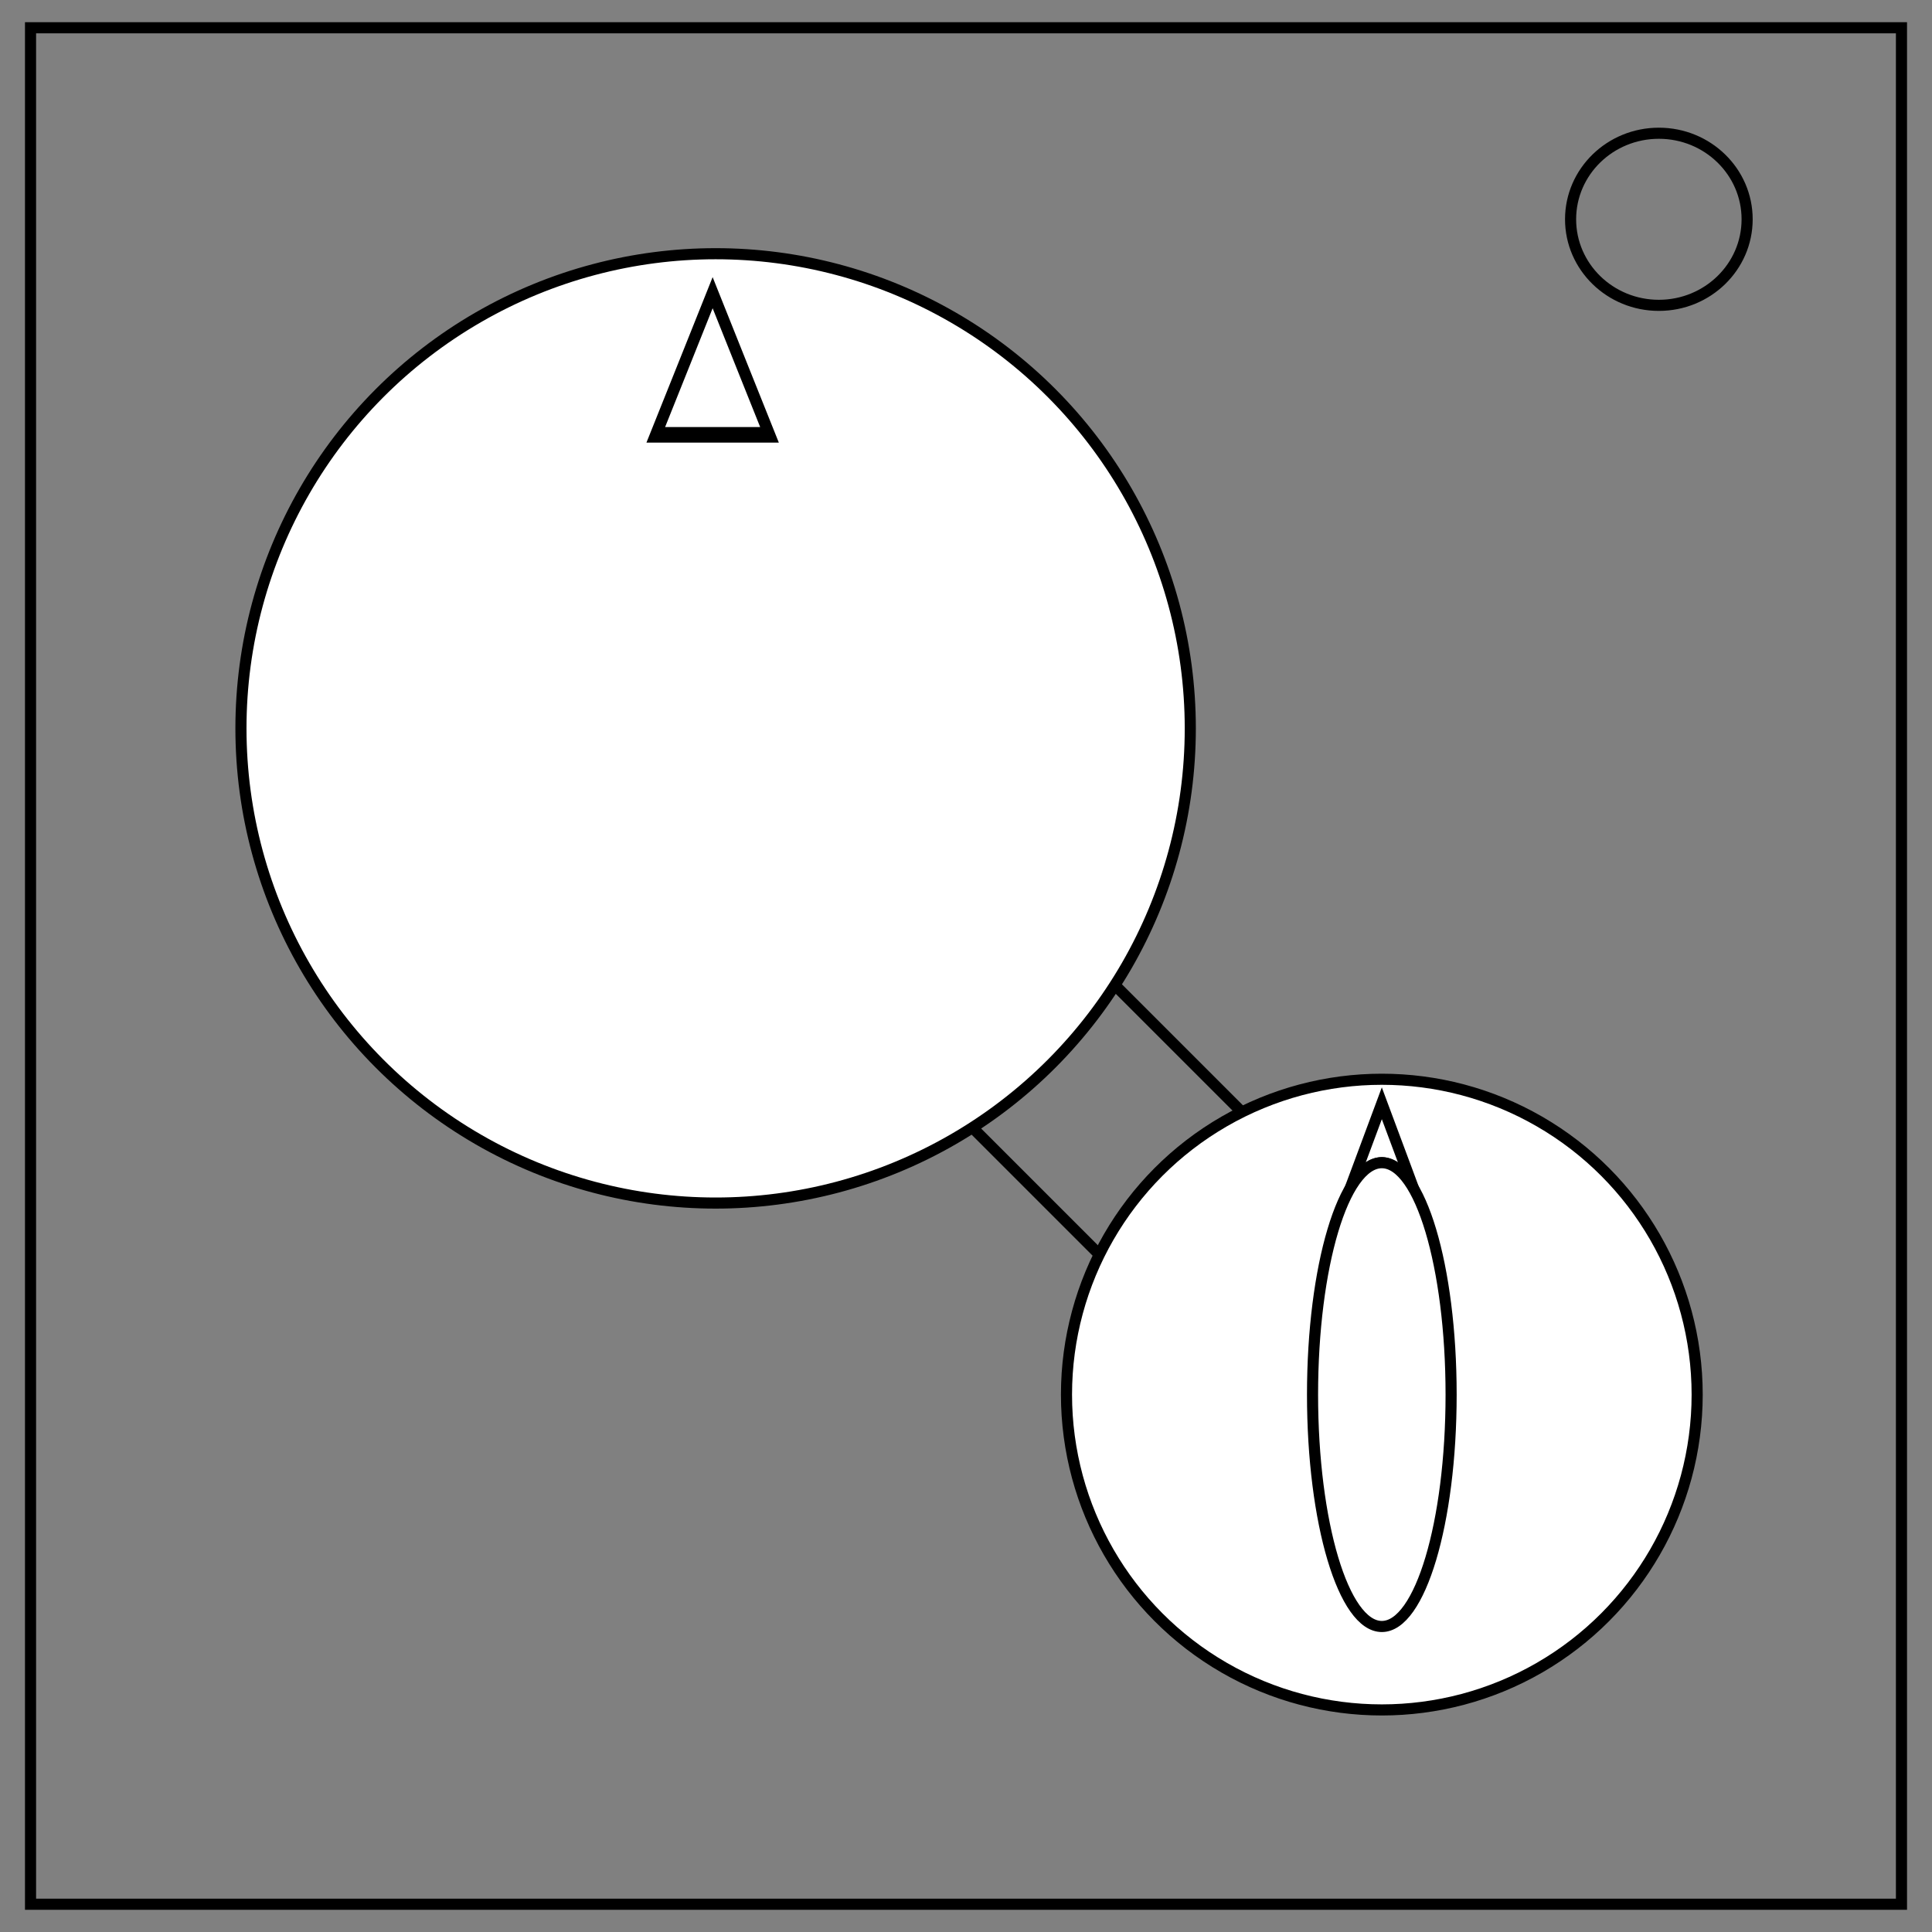
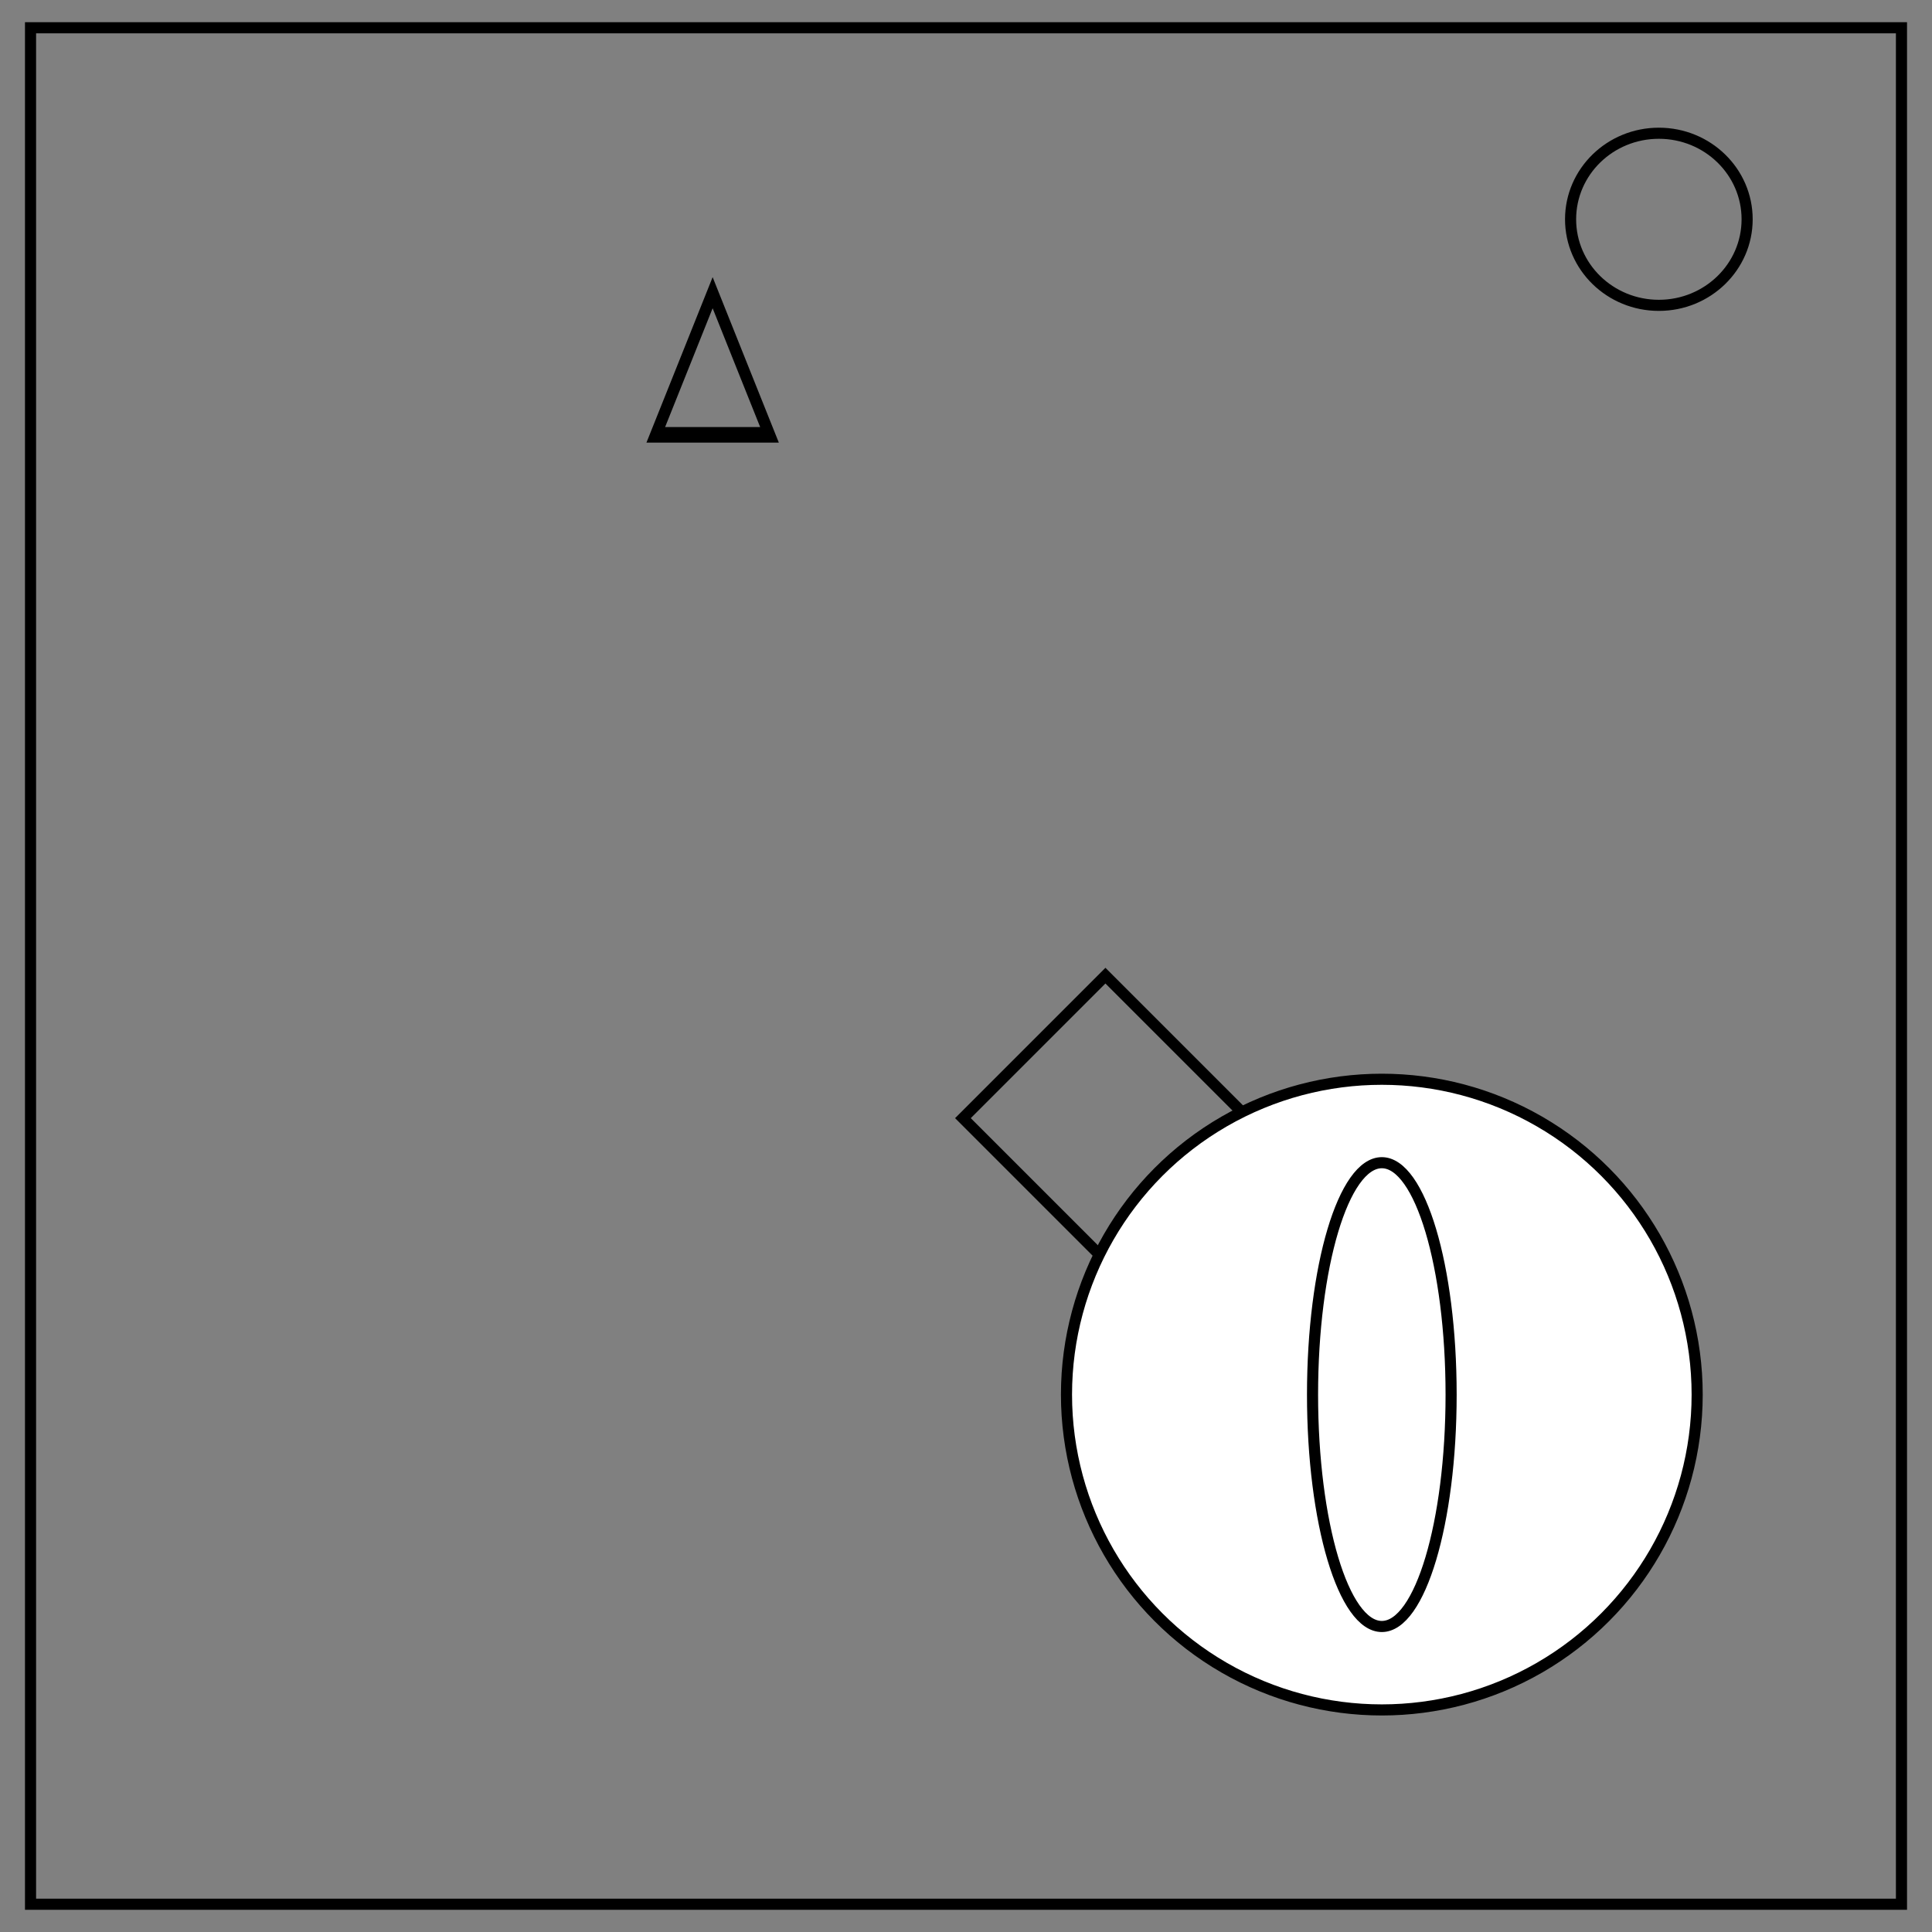
<svg xmlns="http://www.w3.org/2000/svg" fill="none" viewBox="0 0 348 348">
  <rect x="0" y="0" width="348" height="348" fill="#808080" stroke="none" />
  <rect width="36.3" height="58.73" x="-19.77" y="265.06" stroke="#000" stroke-width="2" transform="rotate(-45)" />
  <path stroke="#000" stroke-width="2" d="M5.5 5h337v338H5.5Z" />
  <ellipse cx="298.8" cy="39.5" stroke="#000" stroke-width="2" rx="15.9" ry="15.5" />
-   <circle cx="128.9" cy="131.2" r="85.5" fill="#fff" stroke="#000" stroke-width="2" />
  <circle cx="248.9" cy="251.2" r="56.8" fill="#fff" stroke="#000" stroke-width="2" />
  <path stroke="#000" stroke-width="2" d="m128.9 52.7 5.28 9.15 5.28 9.14h-21.12l5.28-9.14z" transform="matrix(.97 0 0 1.4 3.33 -21.06)" />
-   <path stroke="#000" stroke-width="2" d="m248.9 198.73-4.4 11.83-1.88 5.03a12.06 41.77 0 0 1 6.28-6.16 12.06 41.77 0 0 1 6.31 6.25l-1.9-5.12zm8.37 22.47a12.06 41.77 0 0 1 .36 1.19h.09zm-16.81.2-.37.99h.1a12.06 41.77 0 0 1 .27-1z" />
  <ellipse cx="248.9" cy="251.2" fill="#fff" stroke="#000" stroke-width="2" rx="12.48" ry="41.77" />
</svg>